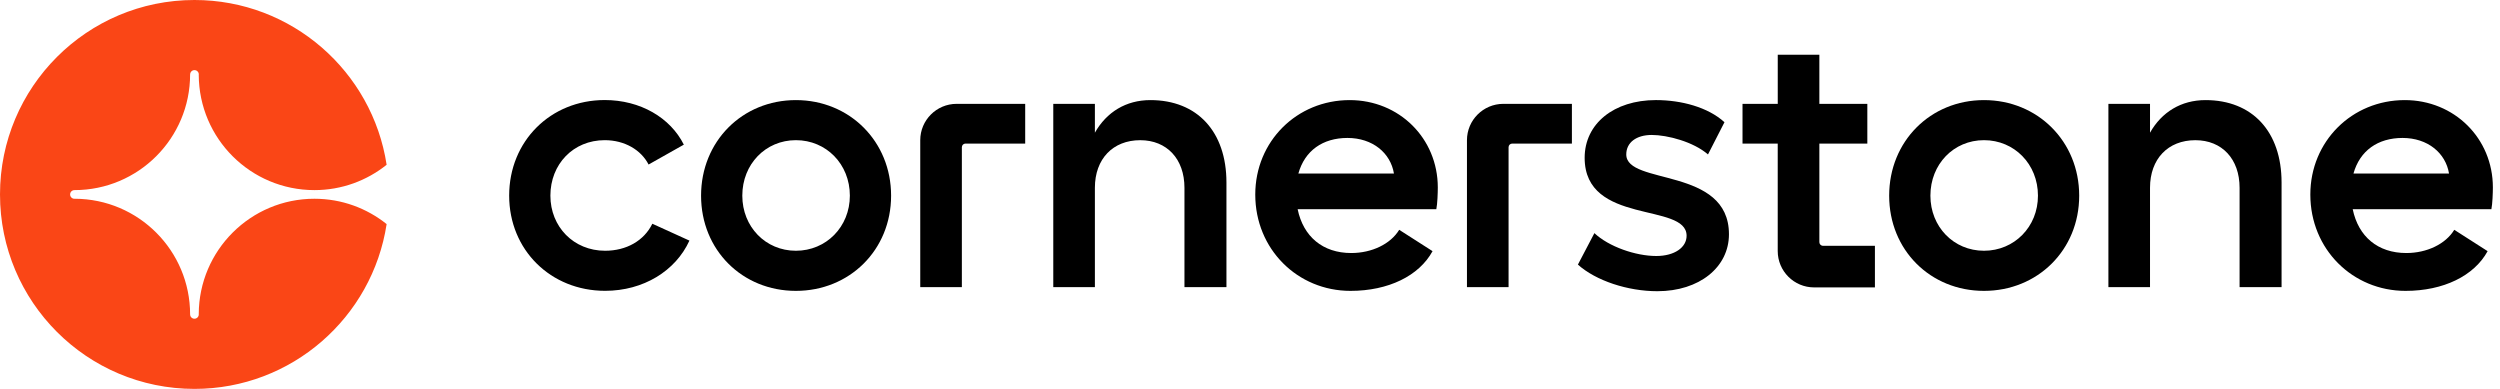
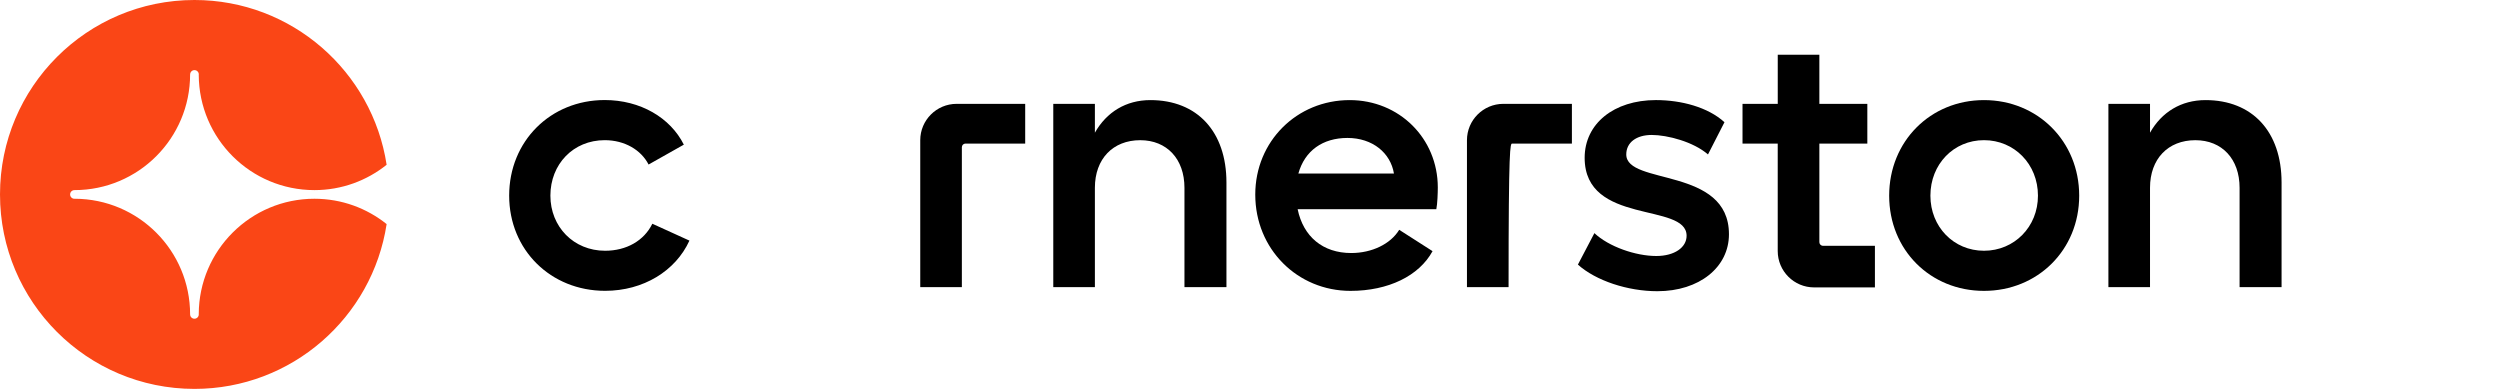
<svg xmlns="http://www.w3.org/2000/svg" width="180" height="28" viewBox="0 0 180 28" fill="none">
  <g clip-path="url(#clip0_969_664)">
    <path d="M22.639 14.31C18.048 14.31 14.325 18.025 14.31 22.612C14.31 22.619 14.312 22.627 14.312 22.637C14.312 22.809 14.172 22.948 14 22.948C13.828 22.948 13.69 22.811 13.688 22.639C13.688 18.046 9.971 14.323 5.382 14.31C5.375 14.31 5.367 14.312 5.359 14.312C5.187 14.312 5.048 14.172 5.048 14C5.048 13.828 5.187 13.688 5.359 13.688C9.96 13.688 13.688 9.96 13.688 5.359H13.69C13.69 5.187 13.83 5.048 14.002 5.048C14.174 5.048 14.314 5.187 14.314 5.359C14.314 5.371 14.312 5.38 14.31 5.39C14.327 9.975 18.048 13.688 22.639 13.688C24.606 13.688 26.413 13.004 27.837 11.864C26.811 5.147 21.006 0 14 0C6.268 0 0 6.268 0 14C0 21.732 6.268 28 14 28C21.006 28 26.811 22.853 27.837 16.134C26.413 14.994 24.606 14.31 22.639 14.31Z" fill="#FA4616" />
    <path d="M43.568 18.054C41.301 18.054 39.628 16.327 39.628 14.086C39.628 11.821 41.274 10.092 43.542 10.092C44.972 10.092 46.159 10.794 46.698 11.846L49.236 10.415C48.264 8.473 46.106 7.203 43.542 7.203C39.628 7.203 36.66 10.172 36.66 14.085C36.66 17.998 39.654 20.939 43.568 20.939C46.322 20.939 48.641 19.509 49.639 17.324L46.968 16.109C46.375 17.326 45.108 18.054 43.568 18.054Z" fill="black" />
-     <path d="M57.304 18.054C55.119 18.054 53.446 16.328 53.446 14.087C53.446 11.821 55.119 10.092 57.304 10.092C59.49 10.092 61.19 11.819 61.19 14.087C61.19 16.328 59.49 18.054 57.304 18.054ZM57.304 7.207C53.446 7.207 50.477 10.176 50.477 14.088C50.477 18.002 53.444 20.943 57.304 20.943C61.163 20.943 64.159 18.002 64.159 14.088C64.159 10.175 61.163 7.207 57.304 7.207Z" fill="black" />
    <path d="M66.258 10.096V20.672H69.254V10.599C69.254 10.454 69.371 10.337 69.516 10.337H73.814V7.477H68.877C67.432 7.477 66.258 8.649 66.258 10.096Z" fill="black" />
    <path d="M82.826 7.207C81.073 7.207 79.67 8.071 78.832 9.555V7.477H75.836V20.672H78.832V13.521C78.832 11.442 80.127 10.094 82.098 10.094C84.014 10.094 85.281 11.444 85.281 13.521V20.672H88.304V13.144C88.304 9.473 86.199 7.207 82.826 7.207Z" fill="black" />
    <path d="M93.482 12.496C93.941 10.85 95.236 9.932 97.017 9.932C98.824 9.932 100.121 11.01 100.364 12.496H93.482ZM97.178 7.207C93.373 7.207 90.379 10.176 90.379 14.008C90.379 17.949 93.429 20.943 97.234 20.943C99.96 20.943 102.172 19.865 103.144 18.083L100.742 16.546C100.121 17.57 98.773 18.218 97.289 18.218C95.237 18.218 93.836 17.031 93.43 15.062H103.415C103.496 14.683 103.522 13.848 103.522 13.496C103.52 9.958 100.74 7.207 97.178 7.207Z" fill="black" />
-     <path d="M105.621 10.096V20.672H108.617V10.599C108.617 10.454 108.734 10.337 108.879 10.337H113.177V7.477H108.242C106.795 7.477 105.621 8.649 105.621 10.096Z" fill="black" />
+     <path d="M105.621 10.096V20.672H108.617C108.617 10.454 108.734 10.337 108.879 10.337H113.177V7.477H108.242C106.795 7.477 105.621 8.649 105.621 10.096Z" fill="black" />
    <path d="M117.091 11.12C117.091 10.256 117.82 9.717 118.927 9.717C120.034 9.717 121.923 10.202 122.975 11.12L124.162 8.799C122.975 7.718 121.059 7.206 119.223 7.206C116.2 7.206 114.095 8.906 114.095 11.361C114.095 16.246 121.435 14.544 121.435 16.975C121.435 17.812 120.571 18.432 119.25 18.432C117.766 18.432 115.824 17.757 114.797 16.785L113.609 19.051C114.904 20.212 117.198 20.967 119.33 20.967C122.353 20.967 124.485 19.241 124.485 16.866C124.483 11.984 117.091 13.361 117.091 11.12Z" fill="black" />
    <path d="M142.847 18.054C140.662 18.054 138.989 16.328 138.989 14.087C138.989 11.821 140.662 10.092 142.847 10.092C145.033 10.092 146.733 11.819 146.733 14.087C146.735 16.328 145.033 18.054 142.847 18.054ZM142.847 7.207C138.989 7.207 136.02 10.176 136.02 14.088C136.02 18.002 138.987 20.943 142.847 20.943C146.706 20.943 149.702 18.002 149.702 14.088C149.702 10.175 146.708 7.207 142.847 7.207Z" fill="black" />
    <path d="M158.795 7.207C157.042 7.207 155.638 8.071 154.801 9.555V7.477H151.805V20.672H154.801V13.521C154.801 11.442 156.095 10.094 158.067 10.094C159.983 10.094 161.25 11.444 161.25 13.521V20.672H164.273V13.144C164.273 9.473 162.168 7.207 158.795 7.207Z" fill="black" />
-     <path d="M169.449 12.496C169.908 10.85 171.202 9.932 172.984 9.932C174.791 9.932 176.088 11.012 176.33 12.496H169.449ZM179.487 13.494C179.487 9.958 176.707 7.207 173.145 7.207C169.34 7.207 166.344 10.175 166.344 14.008C166.344 17.949 169.393 20.943 173.198 20.943C175.925 20.943 178.137 19.865 179.109 18.083L176.707 16.546C176.086 17.57 174.738 18.218 173.254 18.218C171.202 18.218 169.801 17.031 169.395 15.062H179.38C179.46 14.681 179.487 13.846 179.487 13.494Z" fill="black" />
    <path d="M130.994 17.435V15.599V10.337H134.448V7.477H130.994V3.941H127.998V7.477H125.461V10.337H127.996V17.697V18.073C127.996 19.521 129.17 20.693 130.616 20.693H130.992H134.994V17.697H131.254C131.111 17.697 130.994 17.58 130.994 17.435Z" fill="black" />
  </g>
  <defs>
    <clipPath id="clip0_969_664">
      <rect width="180" height="28" fill="white" />
    </clipPath>
  </defs>
</svg>